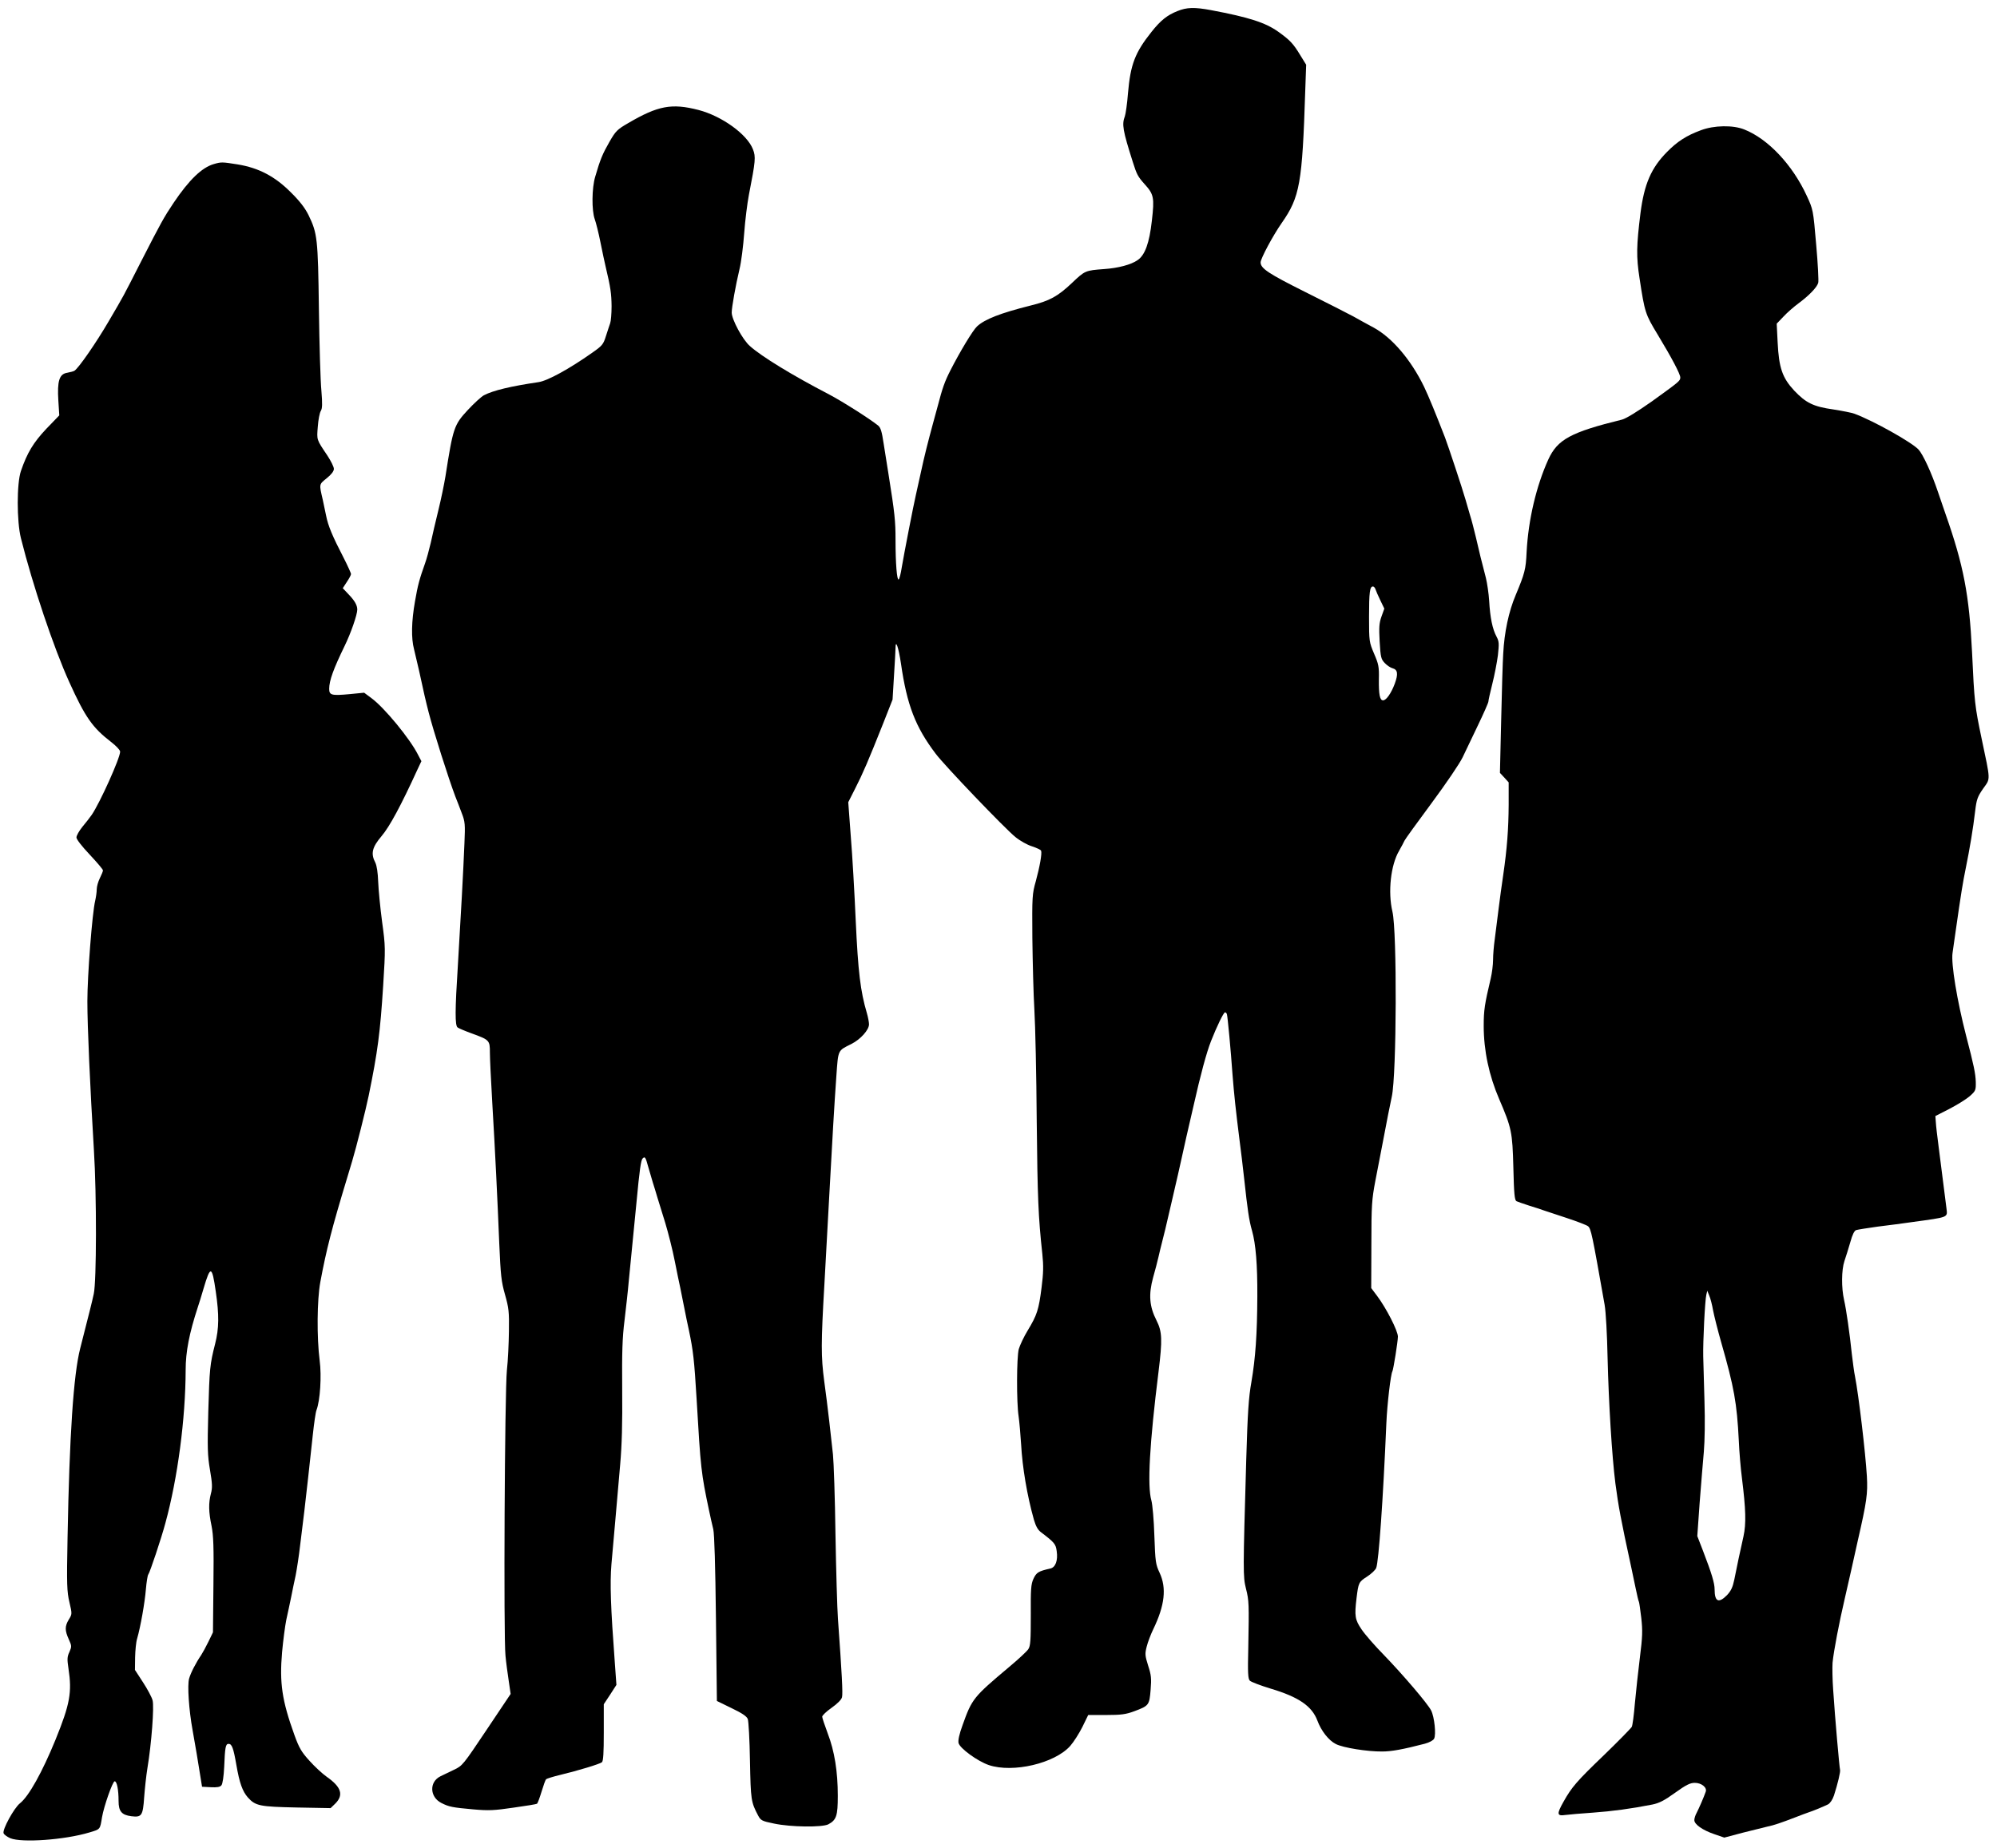
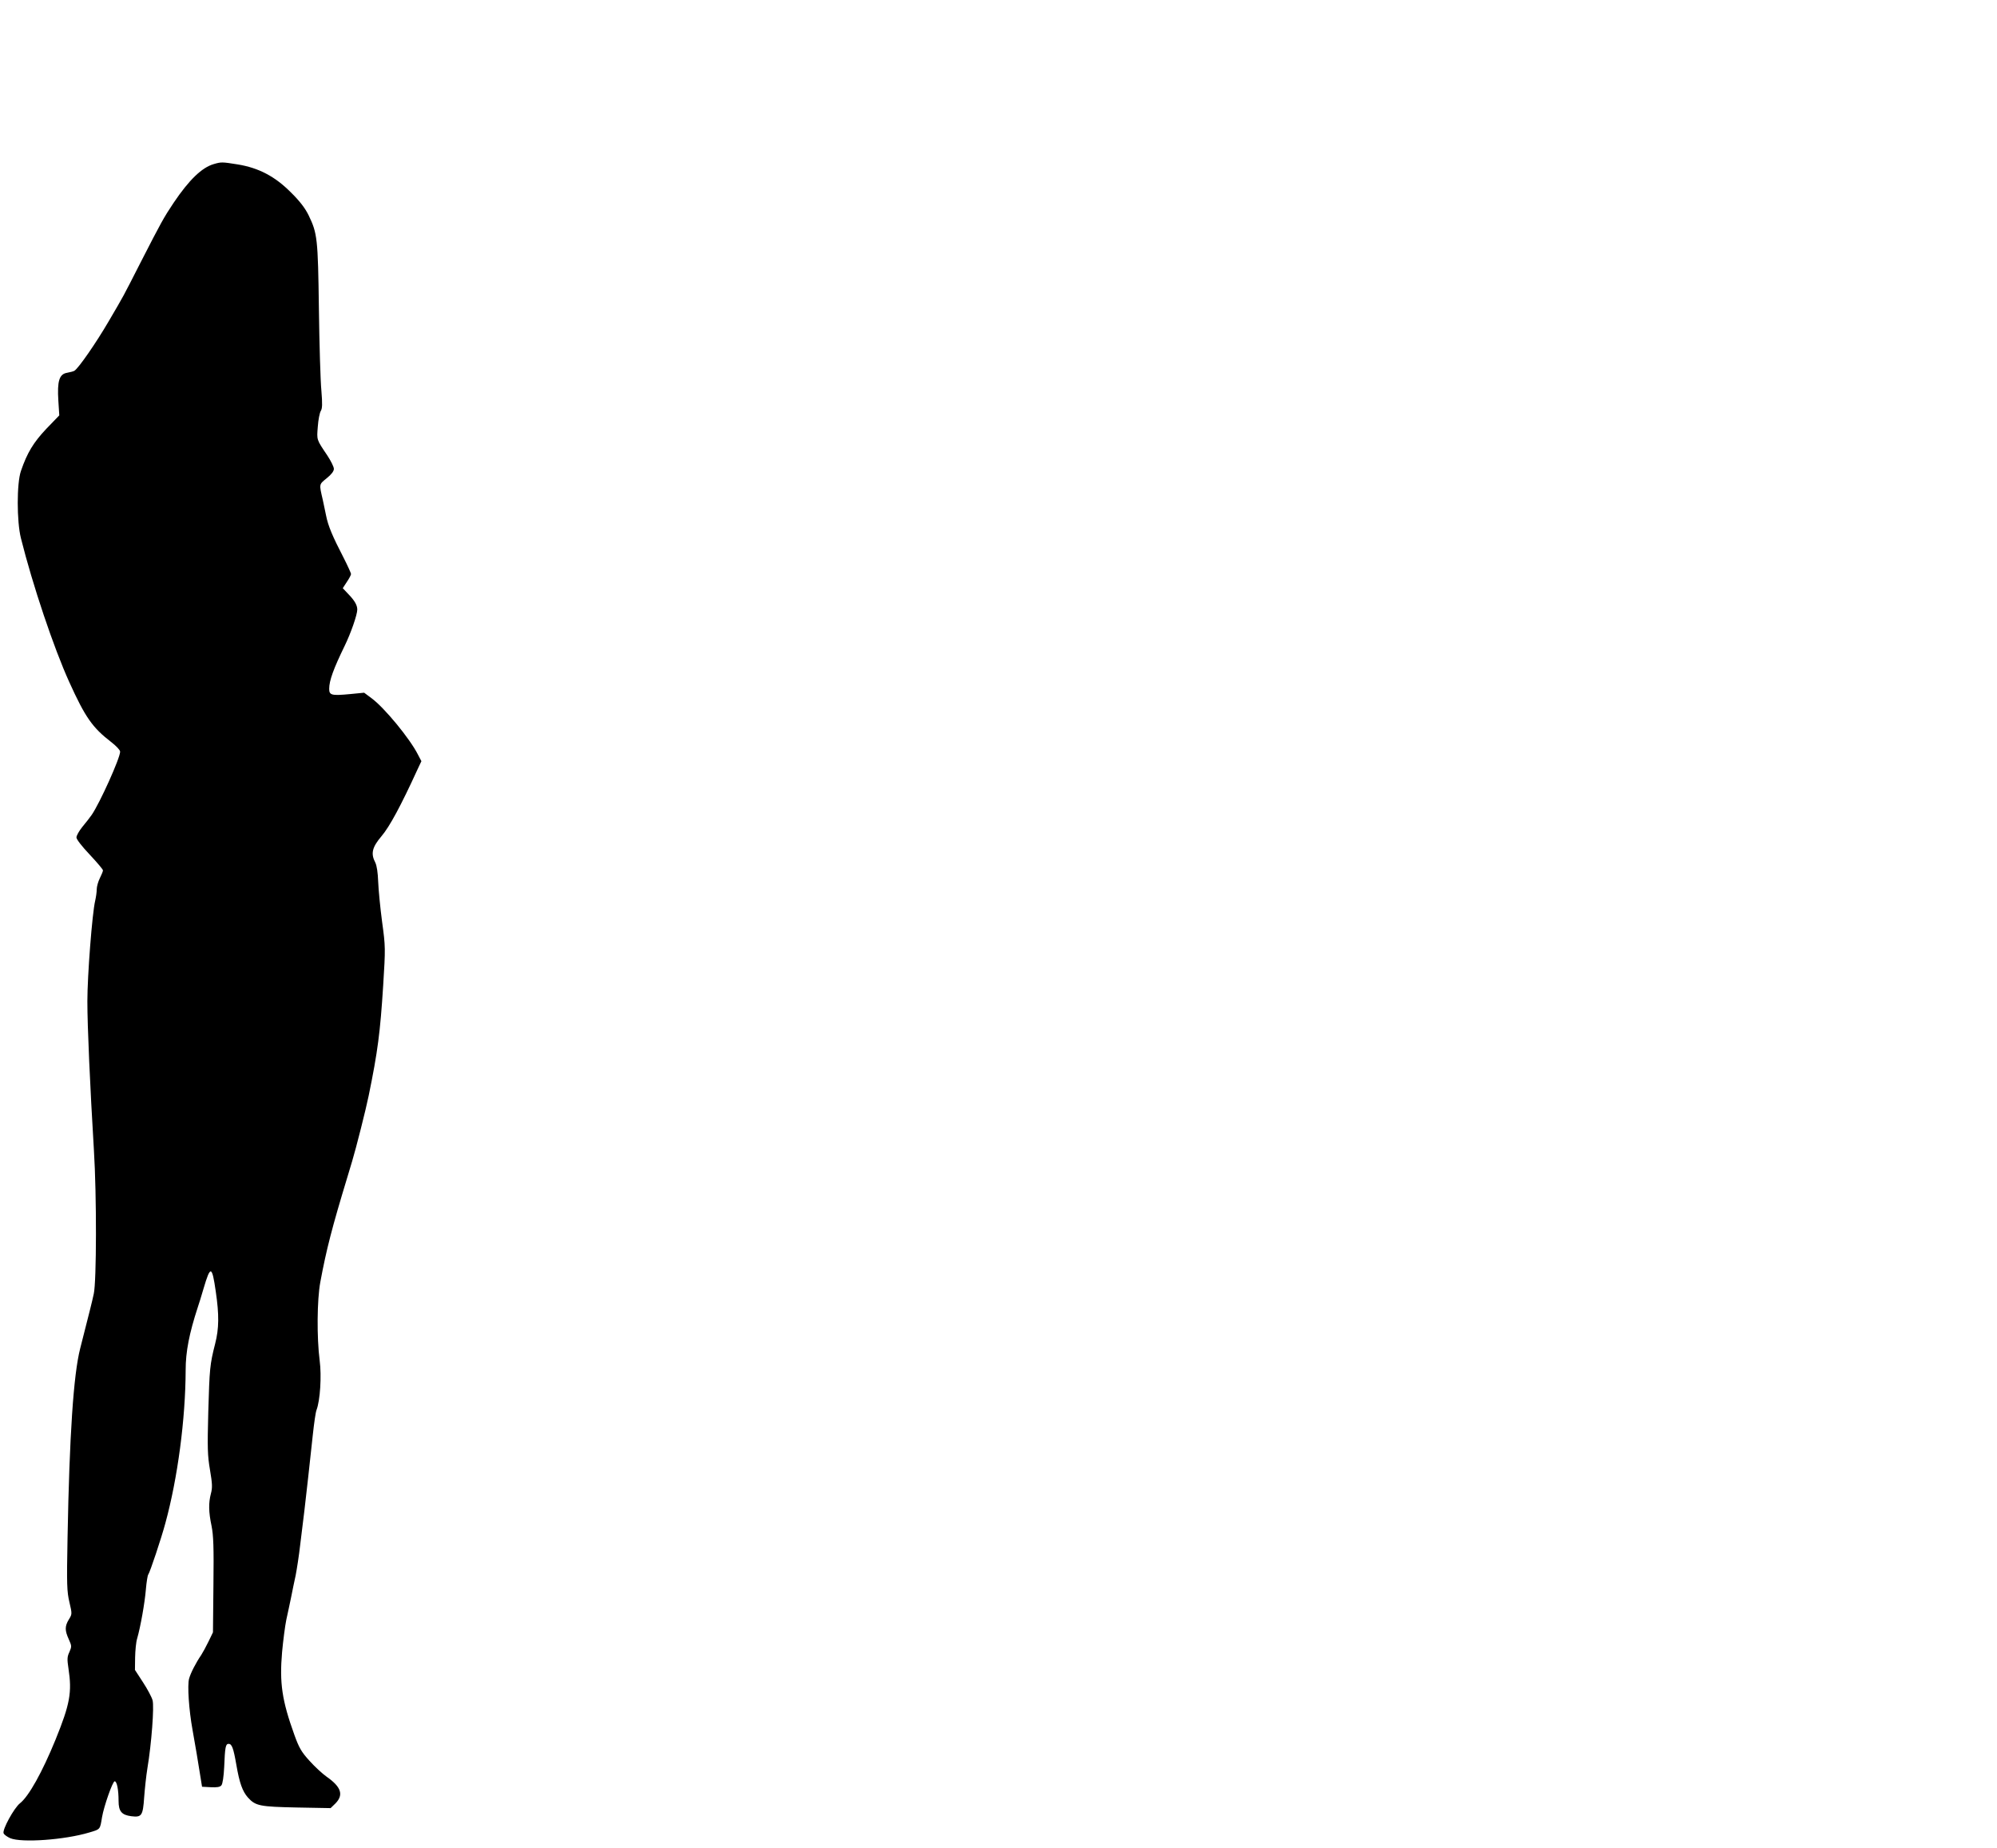
<svg xmlns="http://www.w3.org/2000/svg" version="1.0" width="1280pt" height="1185pt" viewBox="0 0 1280 1185" preserveAspectRatio="xMidYMid meet">
  <g transform="translate(0,1185) scale(0.1,-0.1)" fill="#000000" stroke="none">
-     <path d="M7547 11779 c-66 -26 -108 -60 -166 -133 -106 -133 -135 -209 -151 -393 -5 -67 -15 -134 -20 -148 -20 -53 -14 -89 51 -294 25 -79 32 -93 75 -141 60 -66 64 -87 47 -235 -16 -143 -44 -221 -92 -253 -41 -29 -125 -51 -214 -57 -121 -9 -123 -10 -206 -89 -91 -86 -143 -115 -266 -145 -191 -48 -293 -87 -343 -134 -26 -24 -109 -161 -171 -283 -36 -71 -50 -110 -81 -229 -4 -16 -18 -66 -30 -110 -32 -118 -55 -208 -79 -320 -12 -55 -26 -118 -31 -140 -14 -59 -76 -378 -90 -462 -6 -40 -15 -75 -20 -78 -11 -7 -20 102 -20 252 0 124 -5 172 -45 423 -8 52 -22 140 -31 195 -12 80 -19 104 -37 118 -58 46 -232 156 -316 200 -231 120 -431 242 -505 309 -46 40 -116 170 -116 214 0 34 25 174 50 279 11 44 24 148 30 230 6 83 20 193 30 245 43 220 45 244 26 293 -37 96 -199 213 -349 252 -171 44 -259 28 -450 -84 -71 -41 -81 -51 -121 -121 -43 -75 -59 -112 -91 -223 -22 -73 -23 -216 -3 -272 8 -22 25 -89 37 -150 12 -60 27 -130 33 -155 32 -134 37 -173 38 -252 0 -48 -4 -97 -9 -110 -4 -13 -17 -49 -27 -82 -17 -54 -23 -62 -89 -108 -146 -103 -286 -180 -344 -188 -176 -26 -290 -53 -349 -84 -16 -8 -63 -51 -104 -95 -88 -95 -94 -113 -143 -426 -8 -49 -28 -146 -45 -215 -17 -69 -39 -163 -49 -210 -11 -47 -27 -105 -36 -130 -36 -101 -47 -140 -65 -245 -23 -130 -25 -237 -6 -308 7 -29 21 -88 31 -132 29 -136 46 -208 62 -270 32 -125 128 -426 171 -540 11 -27 30 -77 42 -109 21 -54 22 -71 17 -190 -7 -174 -24 -486 -42 -781 -19 -297 -19 -389 -2 -402 6 -5 46 -22 87 -37 118 -43 120 -45 120 -124 0 -37 7 -179 15 -317 19 -321 33 -610 45 -905 9 -207 13 -246 37 -330 24 -85 27 -110 25 -235 -1 -76 -6 -189 -13 -250 -14 -135 -22 -1714 -9 -1830 4 -44 14 -117 21 -163 l12 -82 -154 -230 c-150 -224 -155 -231 -209 -256 -30 -14 -69 -33 -87 -42 -73 -36 -69 -133 6 -171 49 -25 71 -29 204 -41 100 -9 135 -7 258 11 79 11 146 22 151 25 4 3 17 37 29 77 12 40 25 76 29 80 4 4 45 17 91 28 116 28 251 69 267 81 9 8 12 59 12 191 l0 181 41 62 40 62 -10 139 c-27 362 -32 510 -22 634 6 68 18 201 26 294 8 94 22 249 30 345 11 124 15 264 13 480 -2 239 1 335 15 445 9 77 22 190 27 250 20 200 38 388 50 510 19 203 28 267 39 278 15 15 19 8 36 -54 9 -30 22 -74 29 -99 8 -25 21 -67 29 -95 8 -27 31 -102 51 -165 19 -63 47 -173 61 -245 14 -71 30 -148 35 -170 4 -22 16 -78 25 -125 9 -47 23 -114 31 -150 27 -129 34 -189 49 -440 26 -446 29 -474 80 -715 8 -38 20 -92 27 -120 7 -33 13 -228 17 -575 l6 -525 94 -46 c67 -32 97 -52 104 -70 5 -13 12 -134 14 -269 5 -252 7 -263 52 -349 17 -32 24 -36 102 -52 108 -23 308 -25 348 -5 52 28 61 54 61 183 0 155 -21 287 -65 401 -19 51 -35 99 -35 106 0 8 27 34 60 57 38 27 63 52 67 68 6 24 -1 154 -26 501 -5 69 -12 314 -16 545 -3 231 -11 461 -16 510 -6 50 -16 146 -24 215 -8 69 -22 184 -32 255 -21 160 -21 240 1 620 9 165 23 419 31 565 19 353 33 593 46 775 12 167 8 158 96 202 58 29 113 90 113 126 0 13 -6 46 -14 73 -41 139 -56 264 -71 589 -8 182 -22 427 -32 546 l-16 216 45 89 c49 96 82 173 178 414 l61 155 9 150 c5 83 10 163 10 180 0 60 19 7 35 -100 38 -265 93 -407 223 -578 58 -77 442 -478 510 -533 29 -24 77 -51 107 -60 30 -10 56 -22 58 -28 7 -17 -9 -104 -34 -196 -23 -81 -24 -97 -22 -365 2 -154 7 -361 13 -460 6 -99 13 -418 15 -710 5 -496 10 -615 36 -855 8 -75 7 -121 -5 -215 -18 -142 -29 -176 -89 -275 -25 -41 -50 -95 -57 -119 -14 -52 -15 -342 -1 -432 5 -35 12 -116 16 -179 8 -147 38 -327 82 -483 12 -41 25 -65 45 -80 87 -66 95 -76 101 -121 9 -61 -8 -105 -41 -112 -76 -17 -89 -25 -108 -66 -16 -35 -18 -66 -17 -233 0 -163 -2 -197 -16 -218 -9 -14 -65 -66 -125 -116 -227 -191 -236 -202 -296 -370 -22 -60 -30 -99 -26 -116 9 -34 121 -116 194 -141 155 -52 423 11 522 123 22 25 57 80 78 122 l37 76 115 0 c96 0 126 4 180 24 94 35 97 39 105 137 6 74 4 95 -16 156 -20 64 -21 75 -9 122 7 28 26 78 42 111 74 153 86 264 41 361 -26 55 -28 71 -34 239 -3 99 -12 200 -19 225 -27 93 -12 363 46 828 25 203 23 255 -13 326 -46 90 -52 166 -22 276 12 41 27 100 34 130 7 30 17 73 23 95 11 41 25 99 62 260 37 159 48 208 65 285 9 41 23 102 30 135 8 33 28 121 45 195 45 201 84 344 112 415 36 92 81 185 90 185 5 0 10 -6 12 -12 5 -17 25 -232 36 -388 10 -127 21 -230 45 -420 8 -58 21 -170 30 -250 21 -194 31 -265 50 -330 24 -85 35 -218 34 -420 -1 -244 -12 -398 -38 -550 -18 -101 -24 -196 -33 -495 -21 -725 -21 -752 -2 -829 20 -79 20 -99 15 -379 -4 -162 -2 -200 10 -212 8 -8 68 -31 134 -51 180 -54 264 -112 299 -205 24 -65 72 -127 118 -150 46 -24 203 -49 297 -48 59 0 132 13 274 50 29 8 53 21 59 32 14 26 2 140 -19 181 -22 44 -183 232 -303 356 -57 58 -121 131 -143 164 -42 62 -46 85 -32 201 12 98 14 103 67 137 28 18 54 43 59 56 16 42 44 433 65 927 5 120 28 317 39 334 6 11 35 191 35 222 0 37 -75 183 -132 259 l-39 52 1 278 c0 254 3 290 25 407 14 70 34 175 45 233 30 159 50 260 61 310 31 142 34 1059 4 1185 -30 126 -11 300 43 391 15 27 31 56 34 64 3 8 81 116 173 240 94 127 181 255 200 295 18 38 63 132 99 207 36 75 66 143 66 150 0 7 11 58 25 113 14 55 30 138 36 184 8 75 8 88 -9 120 -26 48 -41 122 -47 229 -3 48 -13 114 -21 147 -28 107 -43 168 -64 260 -12 50 -28 113 -37 140 -8 28 -21 73 -29 100 -22 77 -111 344 -132 400 -57 147 -106 267 -134 325 -84 173 -204 314 -322 379 -39 21 -98 53 -131 72 -33 18 -171 88 -307 156 -238 119 -288 152 -288 191 0 24 78 170 135 252 117 167 132 255 151 845 l6 170 -37 60 c-46 76 -66 97 -141 151 -83 59 -187 93 -432 139 -107 20 -156 18 -215 -6z m1269 -3706 c3 -10 17 -42 31 -71 l26 -54 -18 -50 c-15 -42 -17 -68 -12 -161 6 -101 9 -113 33 -138 14 -15 37 -30 49 -33 34 -9 38 -36 15 -99 -23 -62 -55 -107 -75 -107 -21 0 -28 37 -27 135 2 81 -2 98 -31 165 -31 74 -32 77 -32 235 0 159 5 195 25 195 6 0 13 -8 16 -17z" />
-     <path d="M10902 11015 c-92 -34 -150 -71 -217 -139 -101 -102 -146 -205 -170 -391 -26 -209 -28 -280 -6 -420 33 -218 37 -230 116 -360 90 -149 145 -253 145 -275 0 -22 -7 -27 -183 -154 -94 -66 -164 -109 -190 -116 -329 -81 -414 -127 -473 -256 -77 -170 -128 -385 -139 -593 -5 -112 -12 -137 -70 -276 -45 -106 -73 -239 -80 -377 -3 -45 -9 -236 -13 -423 l-8 -340 28 -30 28 -31 0 -144 c-1 -154 -10 -278 -35 -450 -9 -58 -22 -157 -30 -220 -8 -63 -19 -149 -24 -190 -6 -41 -11 -101 -11 -133 0 -32 -7 -86 -15 -120 -39 -165 -45 -203 -45 -304 0 -158 34 -318 99 -469 80 -186 85 -211 91 -438 4 -172 8 -210 20 -217 8 -4 44 -16 80 -28 36 -11 79 -25 95 -31 17 -6 83 -28 148 -49 64 -21 126 -45 135 -52 20 -15 27 -51 107 -504 8 -46 16 -191 19 -340 7 -291 28 -632 50 -805 19 -144 35 -232 101 -535 7 -33 20 -95 29 -138 9 -44 18 -82 21 -87 2 -4 9 -51 15 -103 9 -81 8 -120 -9 -254 -11 -87 -25 -219 -32 -293 -6 -74 -15 -142 -20 -151 -5 -9 -85 -91 -178 -181 -174 -167 -207 -205 -260 -300 -44 -78 -42 -92 12 -84 23 3 103 10 177 15 125 9 244 25 381 52 44 9 77 26 145 75 71 51 97 64 127 64 43 0 80 -30 70 -57 -12 -35 -44 -108 -58 -135 -8 -14 -15 -35 -15 -47 0 -27 52 -64 128 -90 l64 -22 121 32 c67 17 138 34 157 39 36 7 87 24 180 60 30 12 66 25 80 30 32 10 98 38 127 52 13 7 29 30 38 57 24 74 43 154 39 165 -4 12 -32 328 -44 511 -5 66 -6 145 -4 175 7 74 43 261 79 415 8 33 26 114 41 180 15 66 33 147 40 180 60 262 66 308 60 420 -9 153 -53 523 -76 640 -6 28 -14 91 -20 140 -14 137 -37 294 -50 350 -18 79 -17 193 2 250 10 28 26 82 38 122 13 48 26 74 38 77 10 3 72 13 137 22 66 8 165 21 220 29 239 33 228 28 221 89 -9 72 -37 287 -51 401 -8 61 -16 128 -17 150 l-3 40 90 46 c50 26 108 62 130 81 38 34 40 38 39 92 -2 55 -12 104 -62 296 -58 225 -97 461 -87 530 3 25 13 88 20 140 35 246 46 312 65 405 25 123 47 253 60 365 9 75 15 92 51 144 48 68 49 43 -10 323 -43 206 -46 229 -61 553 -18 367 -54 555 -170 885 -15 44 -37 107 -48 140 -42 125 -96 241 -125 273 -44 47 -290 185 -412 230 -16 6 -77 18 -134 27 -128 18 -176 42 -251 121 -76 82 -98 146 -106 309 l-6 120 44 46 c23 25 68 64 98 86 66 49 115 100 124 129 4 11 -2 122 -13 246 -19 224 -20 225 -60 312 -92 200 -249 366 -401 426 -72 29 -194 27 -278 -5z m78 -7565 c7 -36 30 -128 52 -205 83 -289 101 -391 113 -630 3 -71 12 -179 20 -240 25 -201 28 -293 10 -375 -21 -93 -43 -196 -59 -278 -10 -48 -21 -71 -46 -98 -54 -55 -80 -43 -80 36 0 40 -18 101 -75 249 l-36 93 15 212 c9 116 21 264 27 329 6 72 8 197 4 325 -3 114 -7 243 -8 287 -2 92 11 358 20 395 l6 25 12 -30 c8 -17 19 -60 25 -95z" />
    <path d="M1370 10798 c-76 -22 -158 -101 -257 -248 -63 -94 -81 -127 -209 -377 -124 -243 -104 -206 -208 -384 -80 -137 -192 -299 -219 -316 -6 -4 -27 -9 -47 -13 -50 -8 -64 -53 -56 -179 l6 -94 -83 -86 c-83 -88 -123 -154 -163 -271 -27 -78 -27 -323 0 -430 75 -300 210 -703 311 -925 101 -223 148 -290 266 -381 34 -26 59 -53 59 -63 0 -41 -130 -329 -182 -405 -12 -17 -39 -52 -60 -77 -21 -26 -38 -56 -38 -68 0 -12 34 -56 85 -110 47 -50 85 -95 85 -101 0 -6 -9 -28 -20 -50 -11 -22 -20 -54 -20 -72 0 -18 -5 -51 -10 -73 -19 -79 -50 -480 -50 -644 0 -164 17 -540 42 -956 18 -288 17 -841 -1 -920 -12 -56 -27 -114 -87 -350 -43 -168 -69 -559 -81 -1211 -6 -306 -4 -348 12 -416 18 -76 17 -77 -4 -111 -26 -43 -26 -70 0 -127 19 -42 19 -46 4 -81 -15 -31 -15 -47 -6 -107 23 -151 10 -226 -83 -455 -85 -208 -171 -363 -228 -408 -38 -30 -114 -169 -105 -192 3 -9 23 -23 43 -32 73 -30 348 -11 507 37 71 21 68 18 81 98 12 70 68 230 81 230 14 0 25 -52 25 -126 0 -67 20 -90 82 -98 66 -8 74 3 82 121 4 54 13 139 21 188 26 155 44 394 33 434 -5 20 -33 72 -61 115 l-52 80 1 80 c1 45 6 99 13 121 22 76 49 230 56 315 4 47 11 90 15 95 11 14 84 233 110 330 79 289 129 668 130 982 0 117 23 235 78 403 7 19 23 73 37 120 44 149 54 147 78 -20 22 -150 21 -237 -4 -335 -34 -133 -36 -160 -44 -436 -6 -233 -5 -279 11 -373 15 -88 16 -114 6 -151 -16 -61 -15 -118 4 -208 12 -61 15 -134 12 -379 l-3 -303 -29 -60 c-16 -33 -37 -71 -46 -85 -33 -48 -68 -115 -78 -152 -12 -42 -1 -202 22 -328 14 -75 38 -220 53 -315 l8 -50 56 -3 c40 -2 59 1 68 12 8 9 15 57 18 118 5 126 9 148 28 148 21 0 31 -25 50 -135 20 -116 39 -169 74 -209 49 -54 76 -59 313 -64 l217 -4 31 30 c54 55 37 106 -56 171 -27 19 -77 65 -110 102 -52 57 -67 83 -97 166 -80 222 -96 333 -79 531 7 75 19 168 27 207 9 38 22 104 31 145 8 41 21 104 29 140 7 36 21 124 29 195 9 72 21 171 27 220 13 108 34 301 54 486 8 74 18 146 24 160 23 61 33 217 20 316 -19 148 -17 389 4 503 39 210 75 349 174 675 8 28 22 73 30 100 26 86 89 336 106 420 58 282 74 407 93 706 15 241 15 249 -7 410 -12 90 -23 205 -25 256 -2 58 -9 103 -18 122 -31 59 -21 99 40 171 51 60 124 195 230 427 l25 53 -22 42 c-52 103 -216 302 -298 362 l-47 35 -92 -9 c-117 -11 -132 -7 -132 34 0 53 28 129 99 275 40 82 81 200 81 233 0 28 -17 58 -58 100 l-35 37 26 40 c15 22 27 45 27 51 0 5 -21 52 -47 103 -73 141 -100 206 -113 272 -7 33 -16 78 -21 100 -24 104 -25 98 25 139 30 24 46 45 46 60 0 13 -19 51 -42 86 -70 104 -68 98 -61 185 3 44 12 89 19 100 10 16 11 44 4 130 -6 61 -13 297 -16 525 -6 453 -10 484 -66 600 -22 45 -56 90 -113 146 -102 103 -207 158 -342 180 -100 16 -105 16 -153 2z" />
  </g>
</svg>